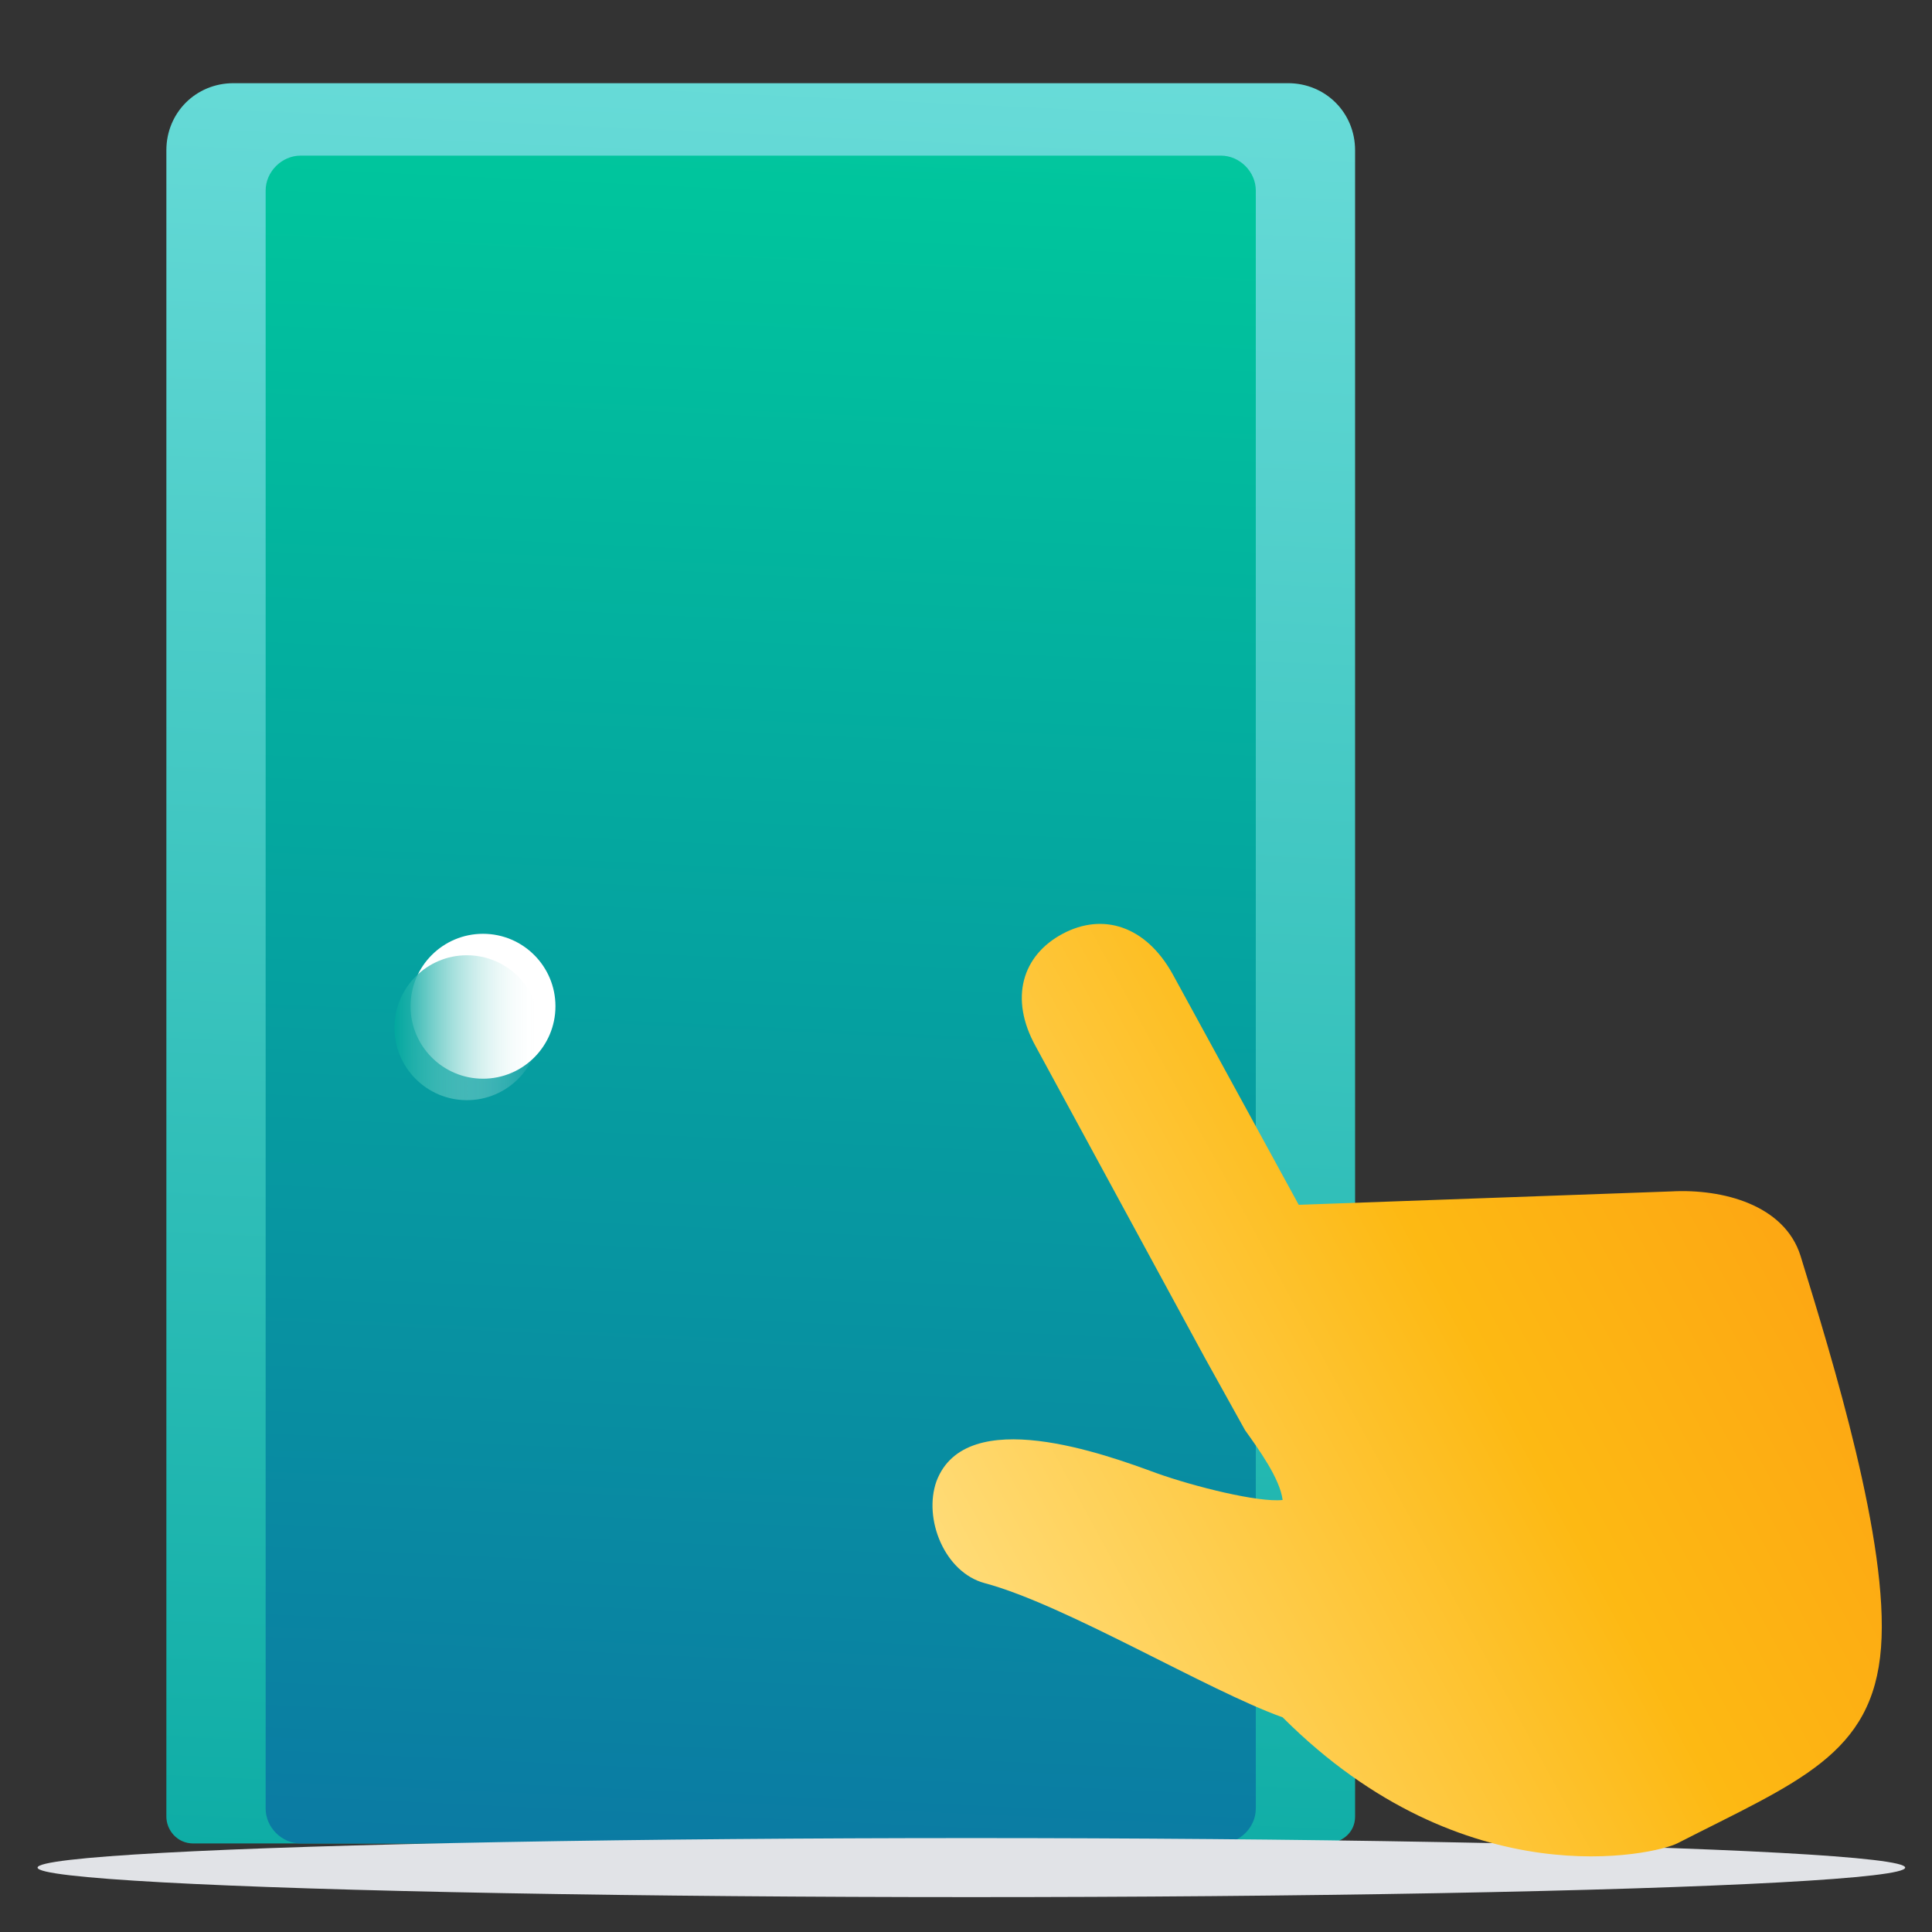
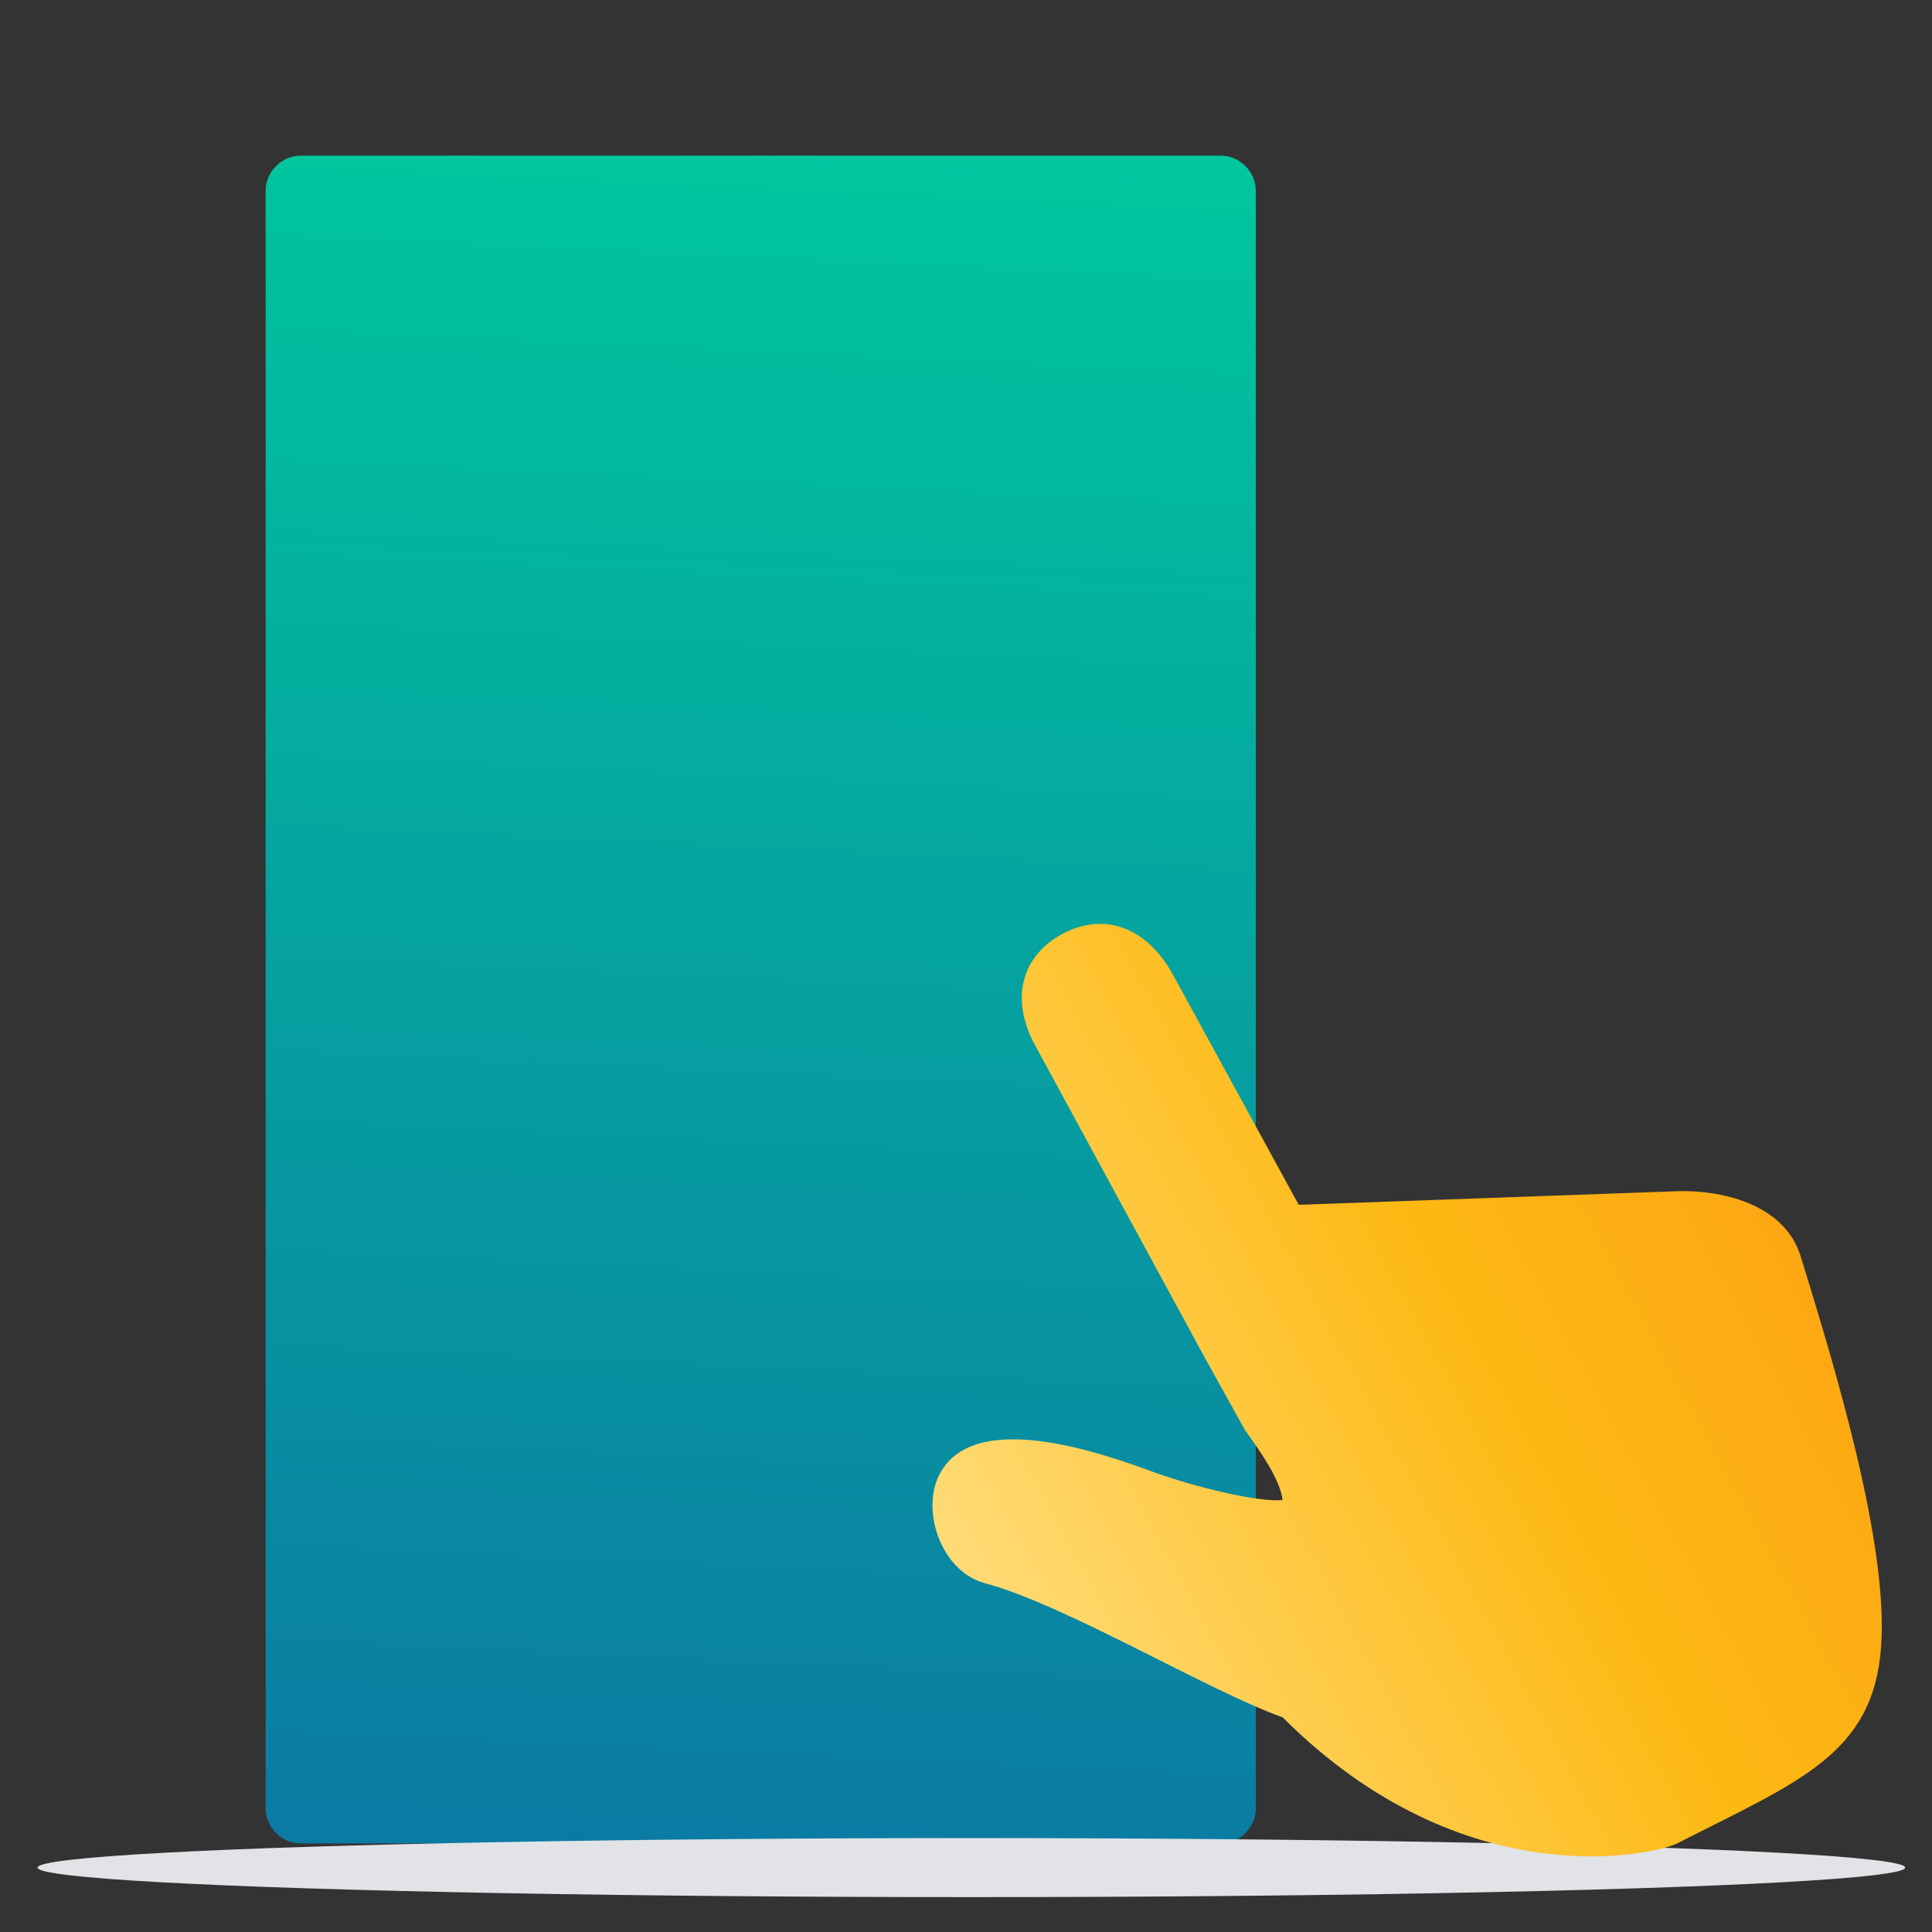
<svg xmlns="http://www.w3.org/2000/svg" viewBox="0 0 72 72">
  <rect x="0" y="0" width="72" height="72" fill="#333333" stroke="none" />
  <linearGradient id="A" gradientUnits="userSpaceOnUse" x1="26.402" y1="77.93" x2="32.314" y2="-49.174">
    <stop offset="0" stop-color="#03a79f" />
    <stop offset=".999" stop-color="#adffff" />
  </linearGradient>
-   <path d="M49.4 68.7H7.2c-.6 0-1-.5-1-1V5.6c0-1.4 1.1-2.5 2.5-2.5H48c1.4 0 2.5 1.1 2.5 2.5v62.1c0 .6-.5 1-1.1 1z" fill="url(#A)" />
  <linearGradient id="B" gradientUnits="userSpaceOnUse" x1="26.263" y1="81.554" x2="31.912" y2="-39.895">
    <stop offset="0" stop-color="#0d6ca4" />
    <stop offset=".616" stop-color="#00c59d" />
    <stop offset="1" stop-color="#51e5c9" />
  </linearGradient>
  <path d="M45.5 68.7H11.2c-.7 0-1.3-.6-1.3-1.3V7.1c0-.7.6-1.3 1.3-1.3h34.3c.7 0 1.3.6 1.3 1.3v60.3c0 .7-.6 1.3-1.3 1.3z" fill="url(#B)" />
-   <circle cx="18" cy="37.5" r="2.7" fill="#fff" />
  <linearGradient id="C" gradientUnits="userSpaceOnUse" x1="14.709" y1="38.29" x2="20.11" y2="38.29">
    <stop offset="0" stop-color="#03a79f" />
    <stop offset="1" stop-color="#fff" stop-opacity="0" />
  </linearGradient>
-   <circle cx="17.4" cy="38.3" r="2.7" fill="url(#C)" />
  <ellipse cx="36.2" cy="69.6" rx="34.8" ry="1.1" fill="#e1e3e7" />
  <linearGradient id="D" gradientUnits="userSpaceOnUse" x1="36.342" y1="59.71" x2="65.698" y2="43.76">
    <stop offset="0" stop-color="#ffdb76" />
    <stop offset=".628" stop-color="#fdb913" />
    <stop offset="1" stop-color="#fda713" />
  </linearGradient>
-   <path d="M36.7 59c-1.5-.4-2.3-2.4-1.8-3.8 1.1-2.9 6.3-1 8.2-.3 1.4.5 3.8 1.1 4.7 1-.1-.8-.9-1.9-1.4-2.6l-1.5-2.7L38.6 39c-1-1.8-.5-3.4 1-4.2s3.1-.3 4.1 1.5l4.7 8.6 13.9-.5c1.9-.1 4.2.5 4.8 2.4 1.2 3.9 3.3 10.7 3 14.6-.3 4-3.1 5-7.6 7.3-.8.4-7.9 2.1-14.7-4.7-2.8-1-8.1-4.2-11.1-5z" fill="url(#D)" />
+   <path d="M36.7 59c-1.5-.4-2.3-2.4-1.8-3.8 1.1-2.9 6.3-1 8.2-.3 1.4.5 3.8 1.1 4.7 1-.1-.8-.9-1.9-1.4-2.6l-1.5-2.7L38.6 39c-1-1.8-.5-3.4 1-4.2s3.1-.3 4.1 1.5l4.7 8.6 13.9-.5c1.9-.1 4.2.5 4.8 2.4 1.2 3.9 3.3 10.7 3 14.6-.3 4-3.1 5-7.6 7.3-.8.4-7.9 2.1-14.7-4.7-2.8-1-8.1-4.2-11.1-5" fill="url(#D)" />
</svg>